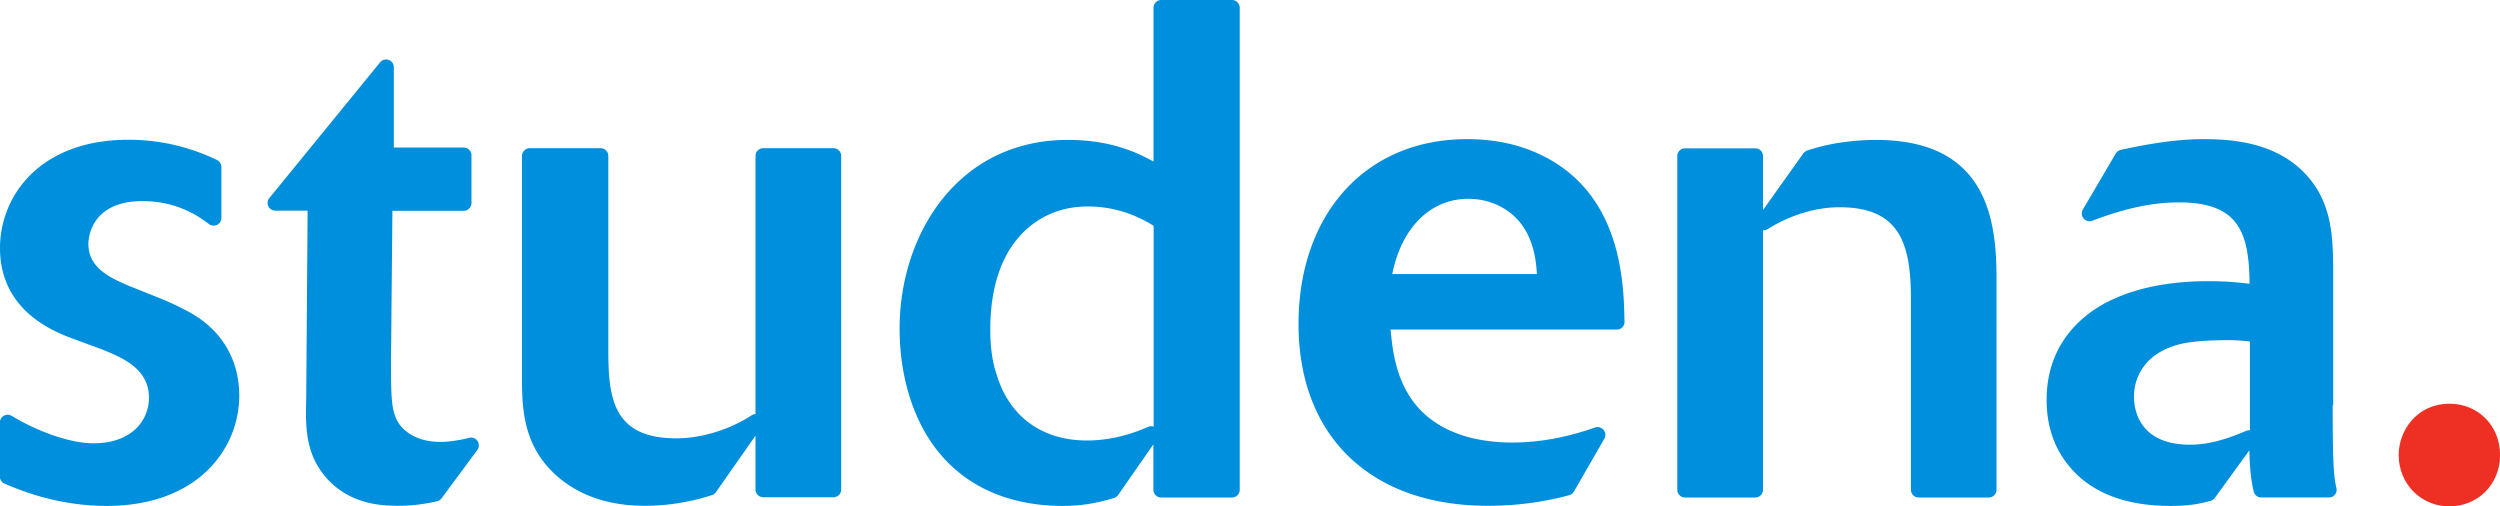
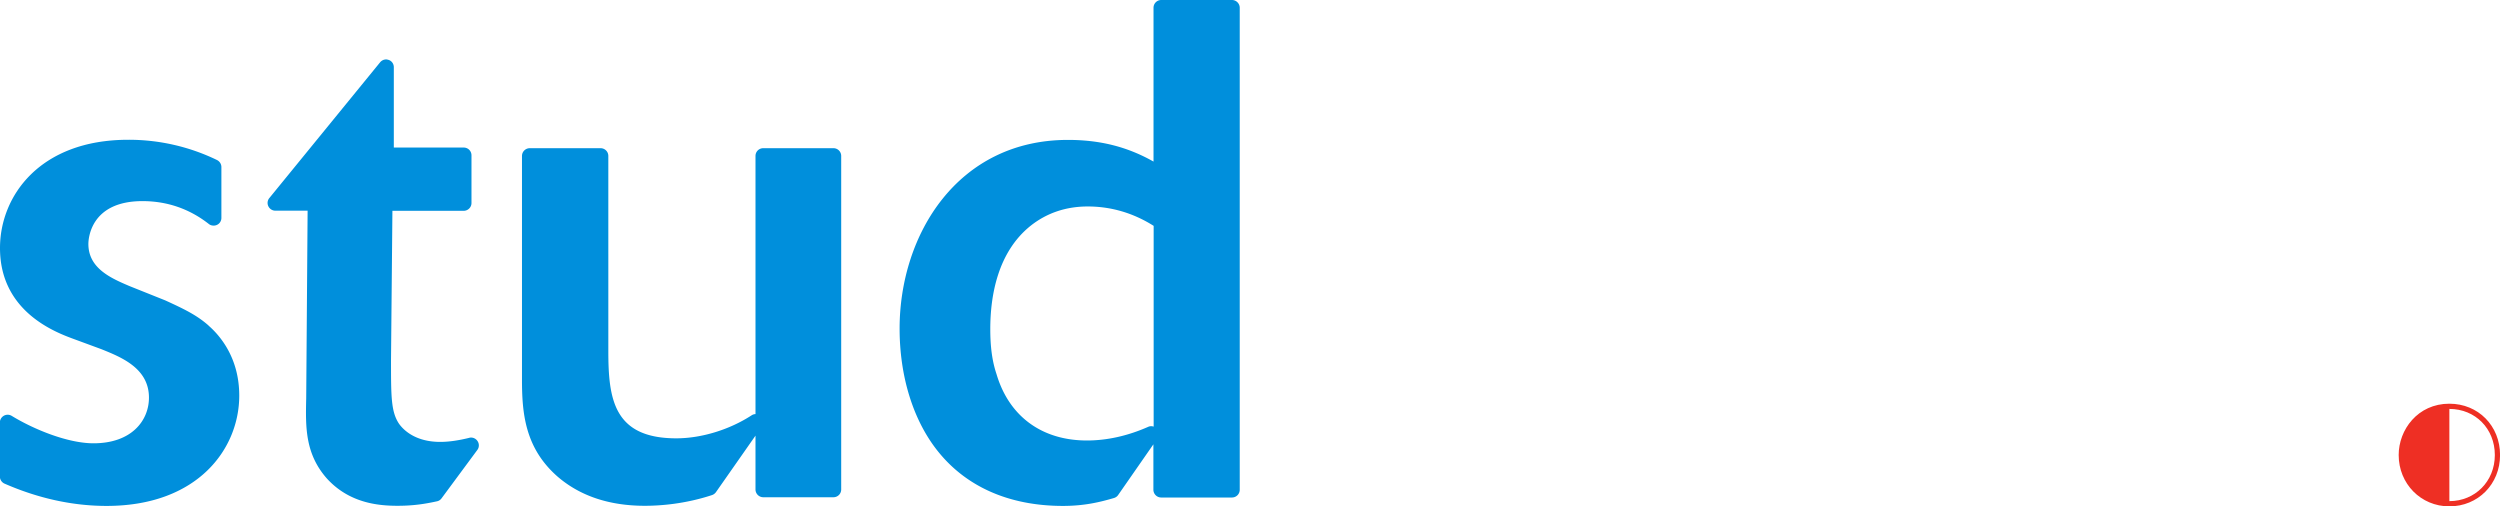
<svg xmlns="http://www.w3.org/2000/svg" id="Layer_2" data-name="Layer 2" viewBox="0 0 196.03 39.7">
  <defs>
    <style>.cls-2{fill:#008fdc}</style>
  </defs>
  <g id="Layer_4" data-name="Layer 4">
    <path d="M90.45 33.45a.566.566 0 0 0-.42.02c-1.61.71-3.23 1.07-4.8 1.07-3.53 0-6.11-1.89-7.09-5.2-.34-1.01-.49-2.13-.49-3.54 0-2.55.55-6.02 3.18-8.11 1.27-1 2.77-1.5 4.46-1.5 1.83 0 3.57.51 5.17 1.52v15.73ZM96.61 0h-5.55c-.34 0-.61.27-.61.61v12.06c-2.05-1.16-4.19-1.7-6.71-1.7-8.66 0-13.2 7.44-13.2 14.79 0 3.67 1.01 7.02 2.85 9.43 2.24 2.93 5.68 4.48 9.96 4.48 1.74 0 2.97-.32 4-.62.13-.04.25-.12.33-.24l2.76-3.97v3.56c0 .33.27.61.61.61h5.55c.34 0 .61-.27.61-.61V.61c0-.33-.27-.61-.61-.61M65.35 11.62h-5.5c-.34 0-.61.27-.61.61v20.24c-.11 0-.22.04-.31.1-1.74 1.13-3.94 1.8-5.9 1.8-4.93 0-5.33-3.11-5.33-6.87V12.23c0-.34-.27-.61-.61-.61h-5.55c-.33 0-.61.27-.61.61v17.52c0 2.62.22 5.37 2.79 7.62 1.76 1.52 4.06 2.29 6.84 2.29 1.25 0 3.18-.15 5.27-.84.12-.04.23-.12.31-.23l3.1-4.43v4.22c0 .33.27.61.61.61h5.5c.34 0 .61-.27.61-.61V12.23c0-.34-.27-.61-.61-.61M36.95 34.31c-.05 0-.1 0-.15.02-.85.21-1.61.32-2.28.32-2.02 0-2.93-1-3.23-1.42-.63-.94-.63-2.13-.63-5.01l.11-11.69h5.59c.33 0 .61-.27.61-.61v-3.74c0-.34-.27-.61-.61-.61h-5.48v-6.3c0-.26-.16-.49-.4-.57-.07-.02-.14-.04-.2-.04-.18 0-.35.08-.47.22l-8.69 10.65c-.15.18-.18.43-.08.64.1.21.31.35.55.35h2.53l-.11 14.72c-.05 2.22-.1 4.33 1.62 6.28 1.75 1.92 4 2.14 5.54 2.14 1.33 0 2.26-.17 3.09-.35.15-.03.27-.11.36-.23l2.81-3.8a.6.6 0 0 0 .01-.7.609.609 0 0 0-.5-.27M16.36 25.53c-.93-.82-1.9-1.29-3.41-1.98l-2.8-1.12c-1.43-.61-3.22-1.38-3.22-3.3 0-.34.12-3.36 4.24-3.36 1.93 0 3.68.6 5.2 1.79.11.09.24.13.38.13a.6.6 0 0 0 .61-.61V13.1c0-.23-.13-.44-.34-.55a15.85 15.85 0 0 0-6.99-1.59C3.13 10.97 0 15.36 0 19.45c0 5.03 4.41 6.63 5.86 7.16l2.09.77c1.56.63 3.73 1.49 3.73 3.8 0 1.78-1.34 3.58-4.35 3.58-2 0-4.66-1.08-6.41-2.15a.62.62 0 0 0-.32-.09.614.614 0 0 0-.61.61v4.23c0 .24.14.46.36.56C3 39.08 5.7 39.67 8.36 39.67c7.15 0 10.4-4.48 10.4-8.65 0-2.96-1.51-4.71-2.41-5.49" class="cls-2" />
-     <path d="M192.06 31.86c-2.36 0-3.77 1.94-3.77 3.82 0 2.14 1.65 3.82 3.77 3.82s3.77-1.64 3.77-3.82-1.62-3.82-3.77-3.82" style="fill:#ee2f24" />
+     <path d="M192.06 31.86c-2.36 0-3.77 1.94-3.77 3.82 0 2.14 1.65 3.82 3.77 3.82" style="fill:#ee2f24" />
    <path d="M192.06 31.86c-2.36 0-3.77 1.94-3.77 3.82 0 2.14 1.65 3.82 3.77 3.82s3.77-1.64 3.77-3.82-1.62-3.82-3.77-3.82Z" style="fill:none;stroke:#ee2f24;stroke-miterlimit:10;stroke-width:.41px" />
-     <path d="M176.4 33.74h-.05c-.08 0-.16.02-.24.05-1.07.46-2.68 1.08-4.38 1.08-4.08 0-4.4-2.87-4.4-3.74 0-1.9 1.19-3.41 3.18-4.02.57-.19 1.62-.44 4.3-.44.5 0 1.06.05 1.61.1v6.98Zm6.55-1.96V20.67c-.05-2.21-.11-4.97-2.34-7.2-2.3-2.3-5.57-2.56-7.84-2.56-2.54 0-5.1.55-6.47.84-.17.04-.31.14-.4.29l-2.58 4.39a.614.614 0 0 0 .52.92c.07 0 .14-.01.21-.04 1.91-.71 4.21-1.44 6.79-1.44 4.61 0 5.53 2.24 5.55 6.38-1.32-.15-2.02-.2-3.31-.2-1.92 0-4.74.23-7.2 1.33-1.61.68-5.4 2.84-5.4 7.97 0 2.52.9 4.58 2.68 6.14 1.7 1.45 4.06 2.18 7.01 2.18 1.43 0 2.22-.14 3.17-.4.13-.04.25-.12.33-.23l2.71-3.73c.02 1.34.13 2.38.34 3.24.07.27.31.46.59.46h5.3a.602.602 0 0 0 .59-.75c-.21-.89-.29-2.01-.29-6.47M109.17 21.49c.73-3.65 3-5.9 5.96-5.9 1.5 0 2.87.57 3.84 1.6 1.31 1.41 1.48 3.29 1.54 4.3h-11.34Zm11.5-9.42c-1.65-.77-3.55-1.16-5.65-1.16-7.89 0-13.2 5.83-13.2 14.51s5.55 14.24 14.84 14.24c2.21 0 4.36-.28 6.38-.83.16-.04.29-.14.37-.28l2.39-4.15c.13-.22.1-.5-.06-.69a.618.618 0 0 0-.67-.19c-2.21.78-4.39 1.18-6.49 1.18-2.95 0-5.36-.8-6.97-2.32-2.14-2.03-2.41-4.85-2.57-6.54h17.74a.595.595 0 0 0 .6-.62c-.06-3.03-.19-10.14-6.71-13.15M147.09 10.97c-.89 0-3.2.08-5.39.84-.12.04-.22.12-.3.22l-3.16 4.44v-4.23c0-.34-.27-.61-.61-.61h-5.5c-.34 0-.61.27-.61.61V38.4c0 .34.27.61.61.61h5.5c.34 0 .61-.27.61-.61V18.06h.04c.11 0 .23-.03.32-.09 1.72-1.09 3.77-1.72 5.63-1.72 4.67 0 5.61 2.75 5.61 7.2V38.4c0 .34.27.61.61.61h5.49c.34 0 .61-.27.61-.61V21.7c0-4.99-1.08-10.73-9.47-10.73" class="cls-2" />
  </g>
</svg>